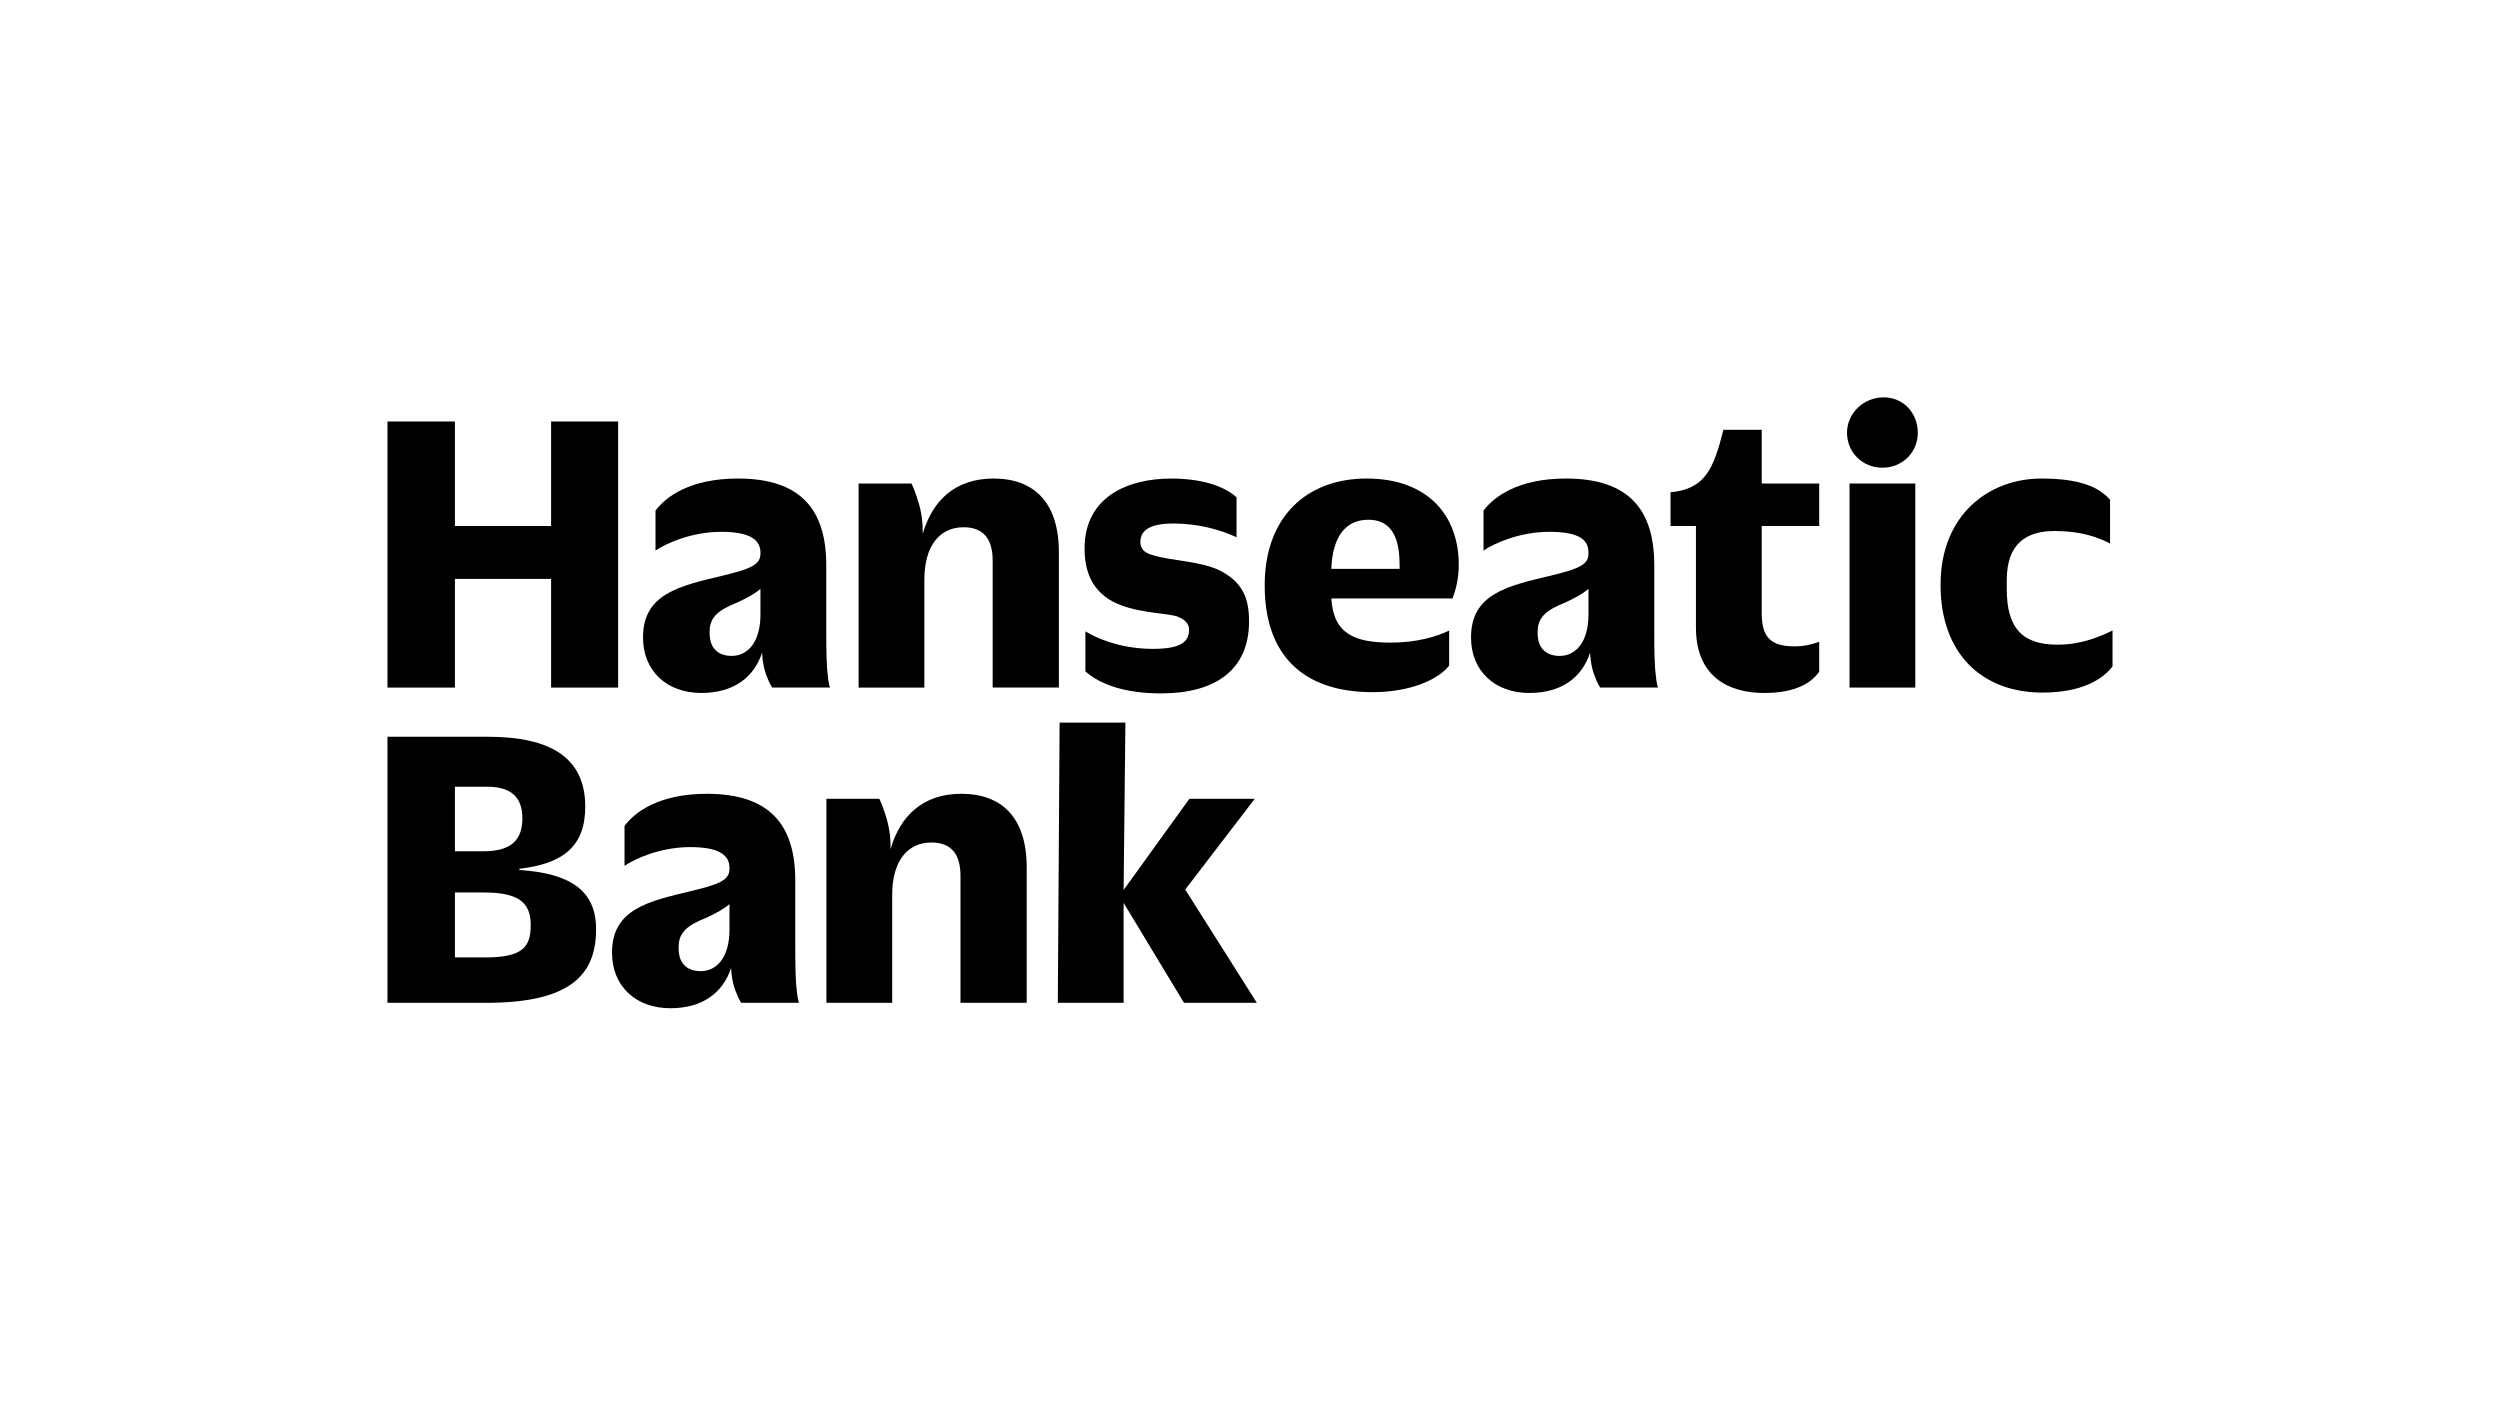
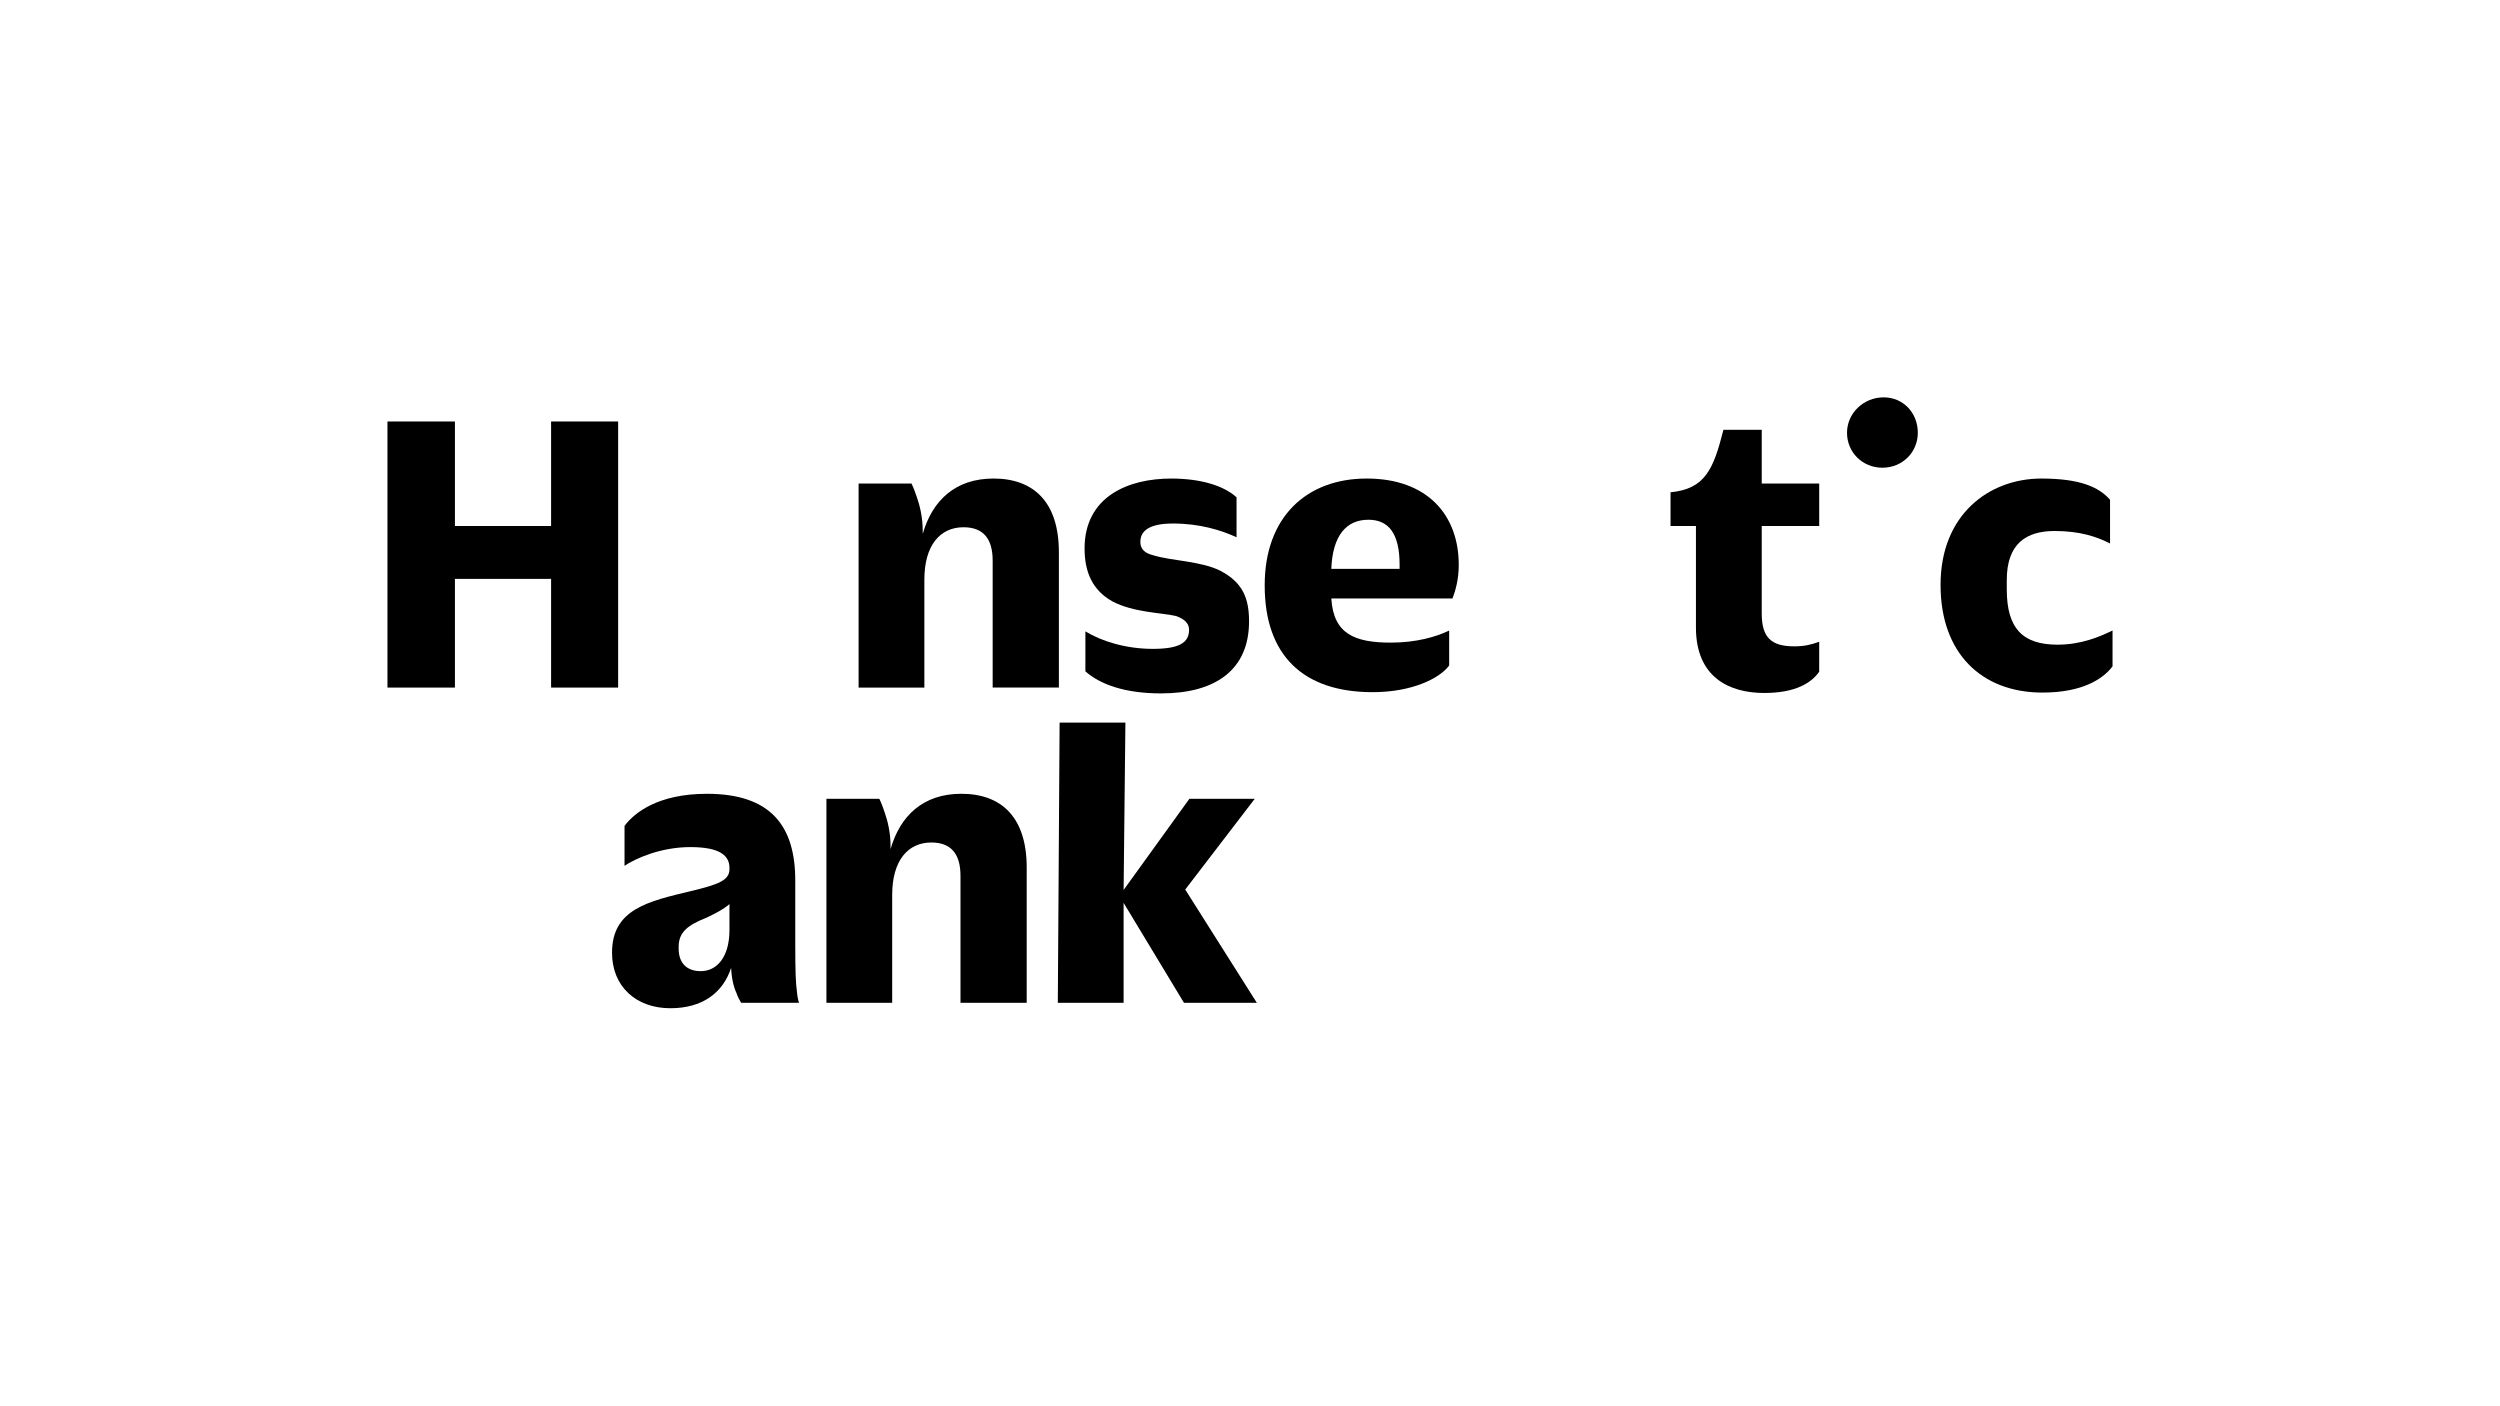
<svg xmlns="http://www.w3.org/2000/svg" id="Ebene_1" viewBox="0 0 1366 768">
  <path d="M1116.07,378.42c21.16,0,32.76-7.05,38.22-14.34v-19.57c-7.05,3.41-17.06,7.74-30.03,7.74-18.89,0-27.76-8.65-27.76-30.26v-5c0-20.02,10.69-26.85,26.17-26.85,13.88,0,23.21,3.18,30.26,6.83v-23.89c-6.14-7.05-16.61-11.6-37.54-11.6-28.44,0-55.06,19.57-55.06,58.02v.23c0,37.09,22.3,58.7,55.74,58.7" />
-   <rect x="1010.58" y="264.2" width="35.95" height="111.49" />
  <path d="M1028.55,255.56c10.92,0,19.34-8.42,19.34-19.11s-7.77-19.34-18.69-19.34-19.99,8.65-19.99,19.34,8.42,19.11,19.34,19.11" />
  <path d="M963.98,378.64c17.06,0,25.71-5.46,30.03-11.6v-16.38c-4.32,1.59-8.19,2.5-13.65,2.5-12.74,0-17.75-5.01-17.75-17.97v-47.78h31.4v-23.21h-31.4v-29.35h-20.93c-5.46,21.61-10.01,32.31-28.9,34.13v18.43h13.88v55.51c0,27.3,18.43,35.72,37.31,35.72" />
  <path d="M469.12,375.69h35.95v-58.93c0-18.89,8.65-28.67,21.39-28.67,10.69,0,15.93,6.14,15.93,18.2v69.39h36.18v-73.94c0-27.3-13.65-40.27-35.72-40.27-20.93,0-33.45,12.06-38.68,30.26v-1.82c0-7.28-1.59-13.65-3.18-18.2-.91-2.73-1.82-5.23-2.96-7.51h-28.89v111.49Z" />
  <polygon points="211.71 375.69 248.57 375.69 248.57 316.3 301.12 316.3 301.12 375.69 337.75 375.69 337.75 230.3 301.12 230.3 301.12 287.41 248.57 287.41 248.57 230.3 211.71 230.3 211.71 375.69" />
-   <path d="M452.37,369.54c-.68-4.55-.91-12.29-.91-25.25v-35.49c0-29.81-13.42-47.33-48.24-47.33-26.62,0-39.59,10.24-45.05,17.52v21.84c5.69-3.87,19.57-10.24,35.95-10.24s21.39,4.78,21.39,11.38v.68c0,6.14-6.14,8.42-21.39,12.06-22.75,5.46-42.77,9.78-42.77,33.44v.23c0,18.2,12.97,30.26,31.85,30.26,17.29,0,28.67-8.19,33.22-22.07.23,5.69,1.36,10.47,2.96,13.88.68,2.05,1.59,3.64,2.5,5.23h31.63c-.46-1.37-.91-3.41-1.14-6.14ZM415.51,335.87c0,14.79-6.83,22.52-15.7,22.52-7.51,0-12.06-4.32-12.06-12.29v-1.14c0-7.96,5.23-11.83,15.02-15.7,5.23-2.5,9.33-4.55,12.74-7.51v14.11Z" />
  <polygon points="577.99 547.94 613.94 547.94 613.94 493.33 646.93 547.94 686.74 547.94 647.61 486.05 685.61 436.45 649.89 436.45 613.94 486.28 614.92 394.82 578.97 394.82 577.99 547.94" />
-   <path d="M283.83,475.36v-.68c23.89-2.73,35.95-12.29,35.95-33.9,0-26.62-18.66-38.22-53.24-38.22h-54.83v145.39h53.92c46.64,0,60.07-15.7,60.07-40.27,0-20.93-13.88-30.49-41.86-32.31ZM248.57,429.86h17.52c13.65,0,19.34,6.14,19.34,17.29s-5.46,17.97-20.93,17.97h-15.93v-35.27ZM264.95,523.14h-16.38s0-35.49,0-35.49h15.93c19.11,0,25.48,5.69,25.48,17.75s-4.32,17.75-25.03,17.75Z" />
  <path d="M451.54,547.94h35.95v-58.93c0-18.89,8.65-28.67,21.39-28.67,10.69,0,15.93,6.14,15.93,18.2v69.39h36.18v-73.94c0-27.3-13.65-40.27-35.72-40.27-20.93,0-33.45,12.06-38.68,30.26v-1.82c0-7.28-1.59-13.65-3.18-18.2-.91-2.73-1.82-5.23-2.96-7.51h-28.89v111.49Z" />
  <path d="M435.44,541.8c-.68-4.55-.91-12.29-.91-25.25v-35.49c0-29.81-13.42-47.33-48.24-47.33-26.62,0-39.59,10.24-45.05,17.52v21.84c5.69-3.87,19.57-10.24,35.95-10.24s21.39,4.78,21.39,11.38v.68c0,6.14-6.14,8.42-21.39,12.06-22.75,5.46-42.77,9.78-42.77,33.44v.23c0,18.2,12.97,30.26,31.85,30.26,17.29,0,28.67-8.19,33.22-22.07.23,5.69,1.36,10.47,2.96,13.88.68,2.05,1.59,3.64,2.5,5.23h31.63c-.46-1.37-.91-3.41-1.14-6.14ZM398.58,508.12c0,14.79-6.83,22.52-15.7,22.52-7.51,0-12.06-4.32-12.06-12.29v-1.14c0-7.96,5.23-11.83,15.02-15.7,5.23-2.5,9.33-4.55,12.74-7.51v14.11Z" />
-   <path d="M904.8,369.54c-.68-4.55-.91-12.29-.91-25.25v-35.49c0-29.81-13.43-47.33-48.24-47.33-26.62,0-39.59,10.24-45.05,17.52v21.84c5.69-3.87,19.56-10.24,35.95-10.24,17.06,0,21.39,4.78,21.39,11.38v.68c0,6.14-6.14,8.42-21.39,12.06-22.75,5.46-42.77,9.78-42.77,33.44v.23c0,18.2,12.97,30.26,31.85,30.26,17.29,0,28.67-8.19,33.22-22.07.23,5.69,1.37,10.47,2.96,13.88.68,2.05,1.59,3.64,2.5,5.23h31.63c-.46-1.37-.91-3.41-1.14-6.14ZM867.94,335.87c0,14.79-6.83,22.52-15.7,22.52-7.51,0-12.06-4.32-12.06-12.29v-1.14c0-7.96,5.23-11.83,15.01-15.7,5.23-2.5,9.33-4.55,12.74-7.51v14.11Z" />
  <path d="M634.47,378.87c29.81,0,48.01-12.97,48.01-39.36,0-12.51-3.41-21.16-15.47-27.53-10.47-5.46-27.07-5.46-37.09-8.64-4.55-1.14-6.83-3.41-6.83-7.28,0-6.6,5.92-10.01,17.75-10.01,14.79,0,26.39,3.64,34.81,7.51v-21.84c-7.05-6.37-19.57-10.24-35.72-10.24-23.43,0-47.32,9.78-47.32,38.23,0,12.51,4.09,22.75,15.24,28.89,11.6,6.14,26.85,6.14,34.58,7.96,4.78,1.59,7.28,4.1,7.28,7.51,0,7.05-5.23,10.47-19.79,10.47s-27.99-4.1-36.86-9.56v21.84c7.96,7.05,21.39,12.06,41.41,12.06" />
  <path d="M797.05,308.57c0-27.3-17.29-47.1-50.28-47.1s-55.74,21.16-55.74,58.25v.23c0,38,20.93,58.25,58.93,58.25,21.61,0,36.63-7.51,41.86-14.56v-19.11c-7.05,3.41-17.97,6.6-31.85,6.6-19.79,0-31.4-4.78-32.53-24.12h66.21c1.59-4.32,3.41-10.24,3.41-18.43ZM764.74,310.84h-37.31c.68-18.2,8.19-26.85,20.25-26.85,10.92,0,17.06,7.28,17.06,24.57v2.28Z" />
</svg>